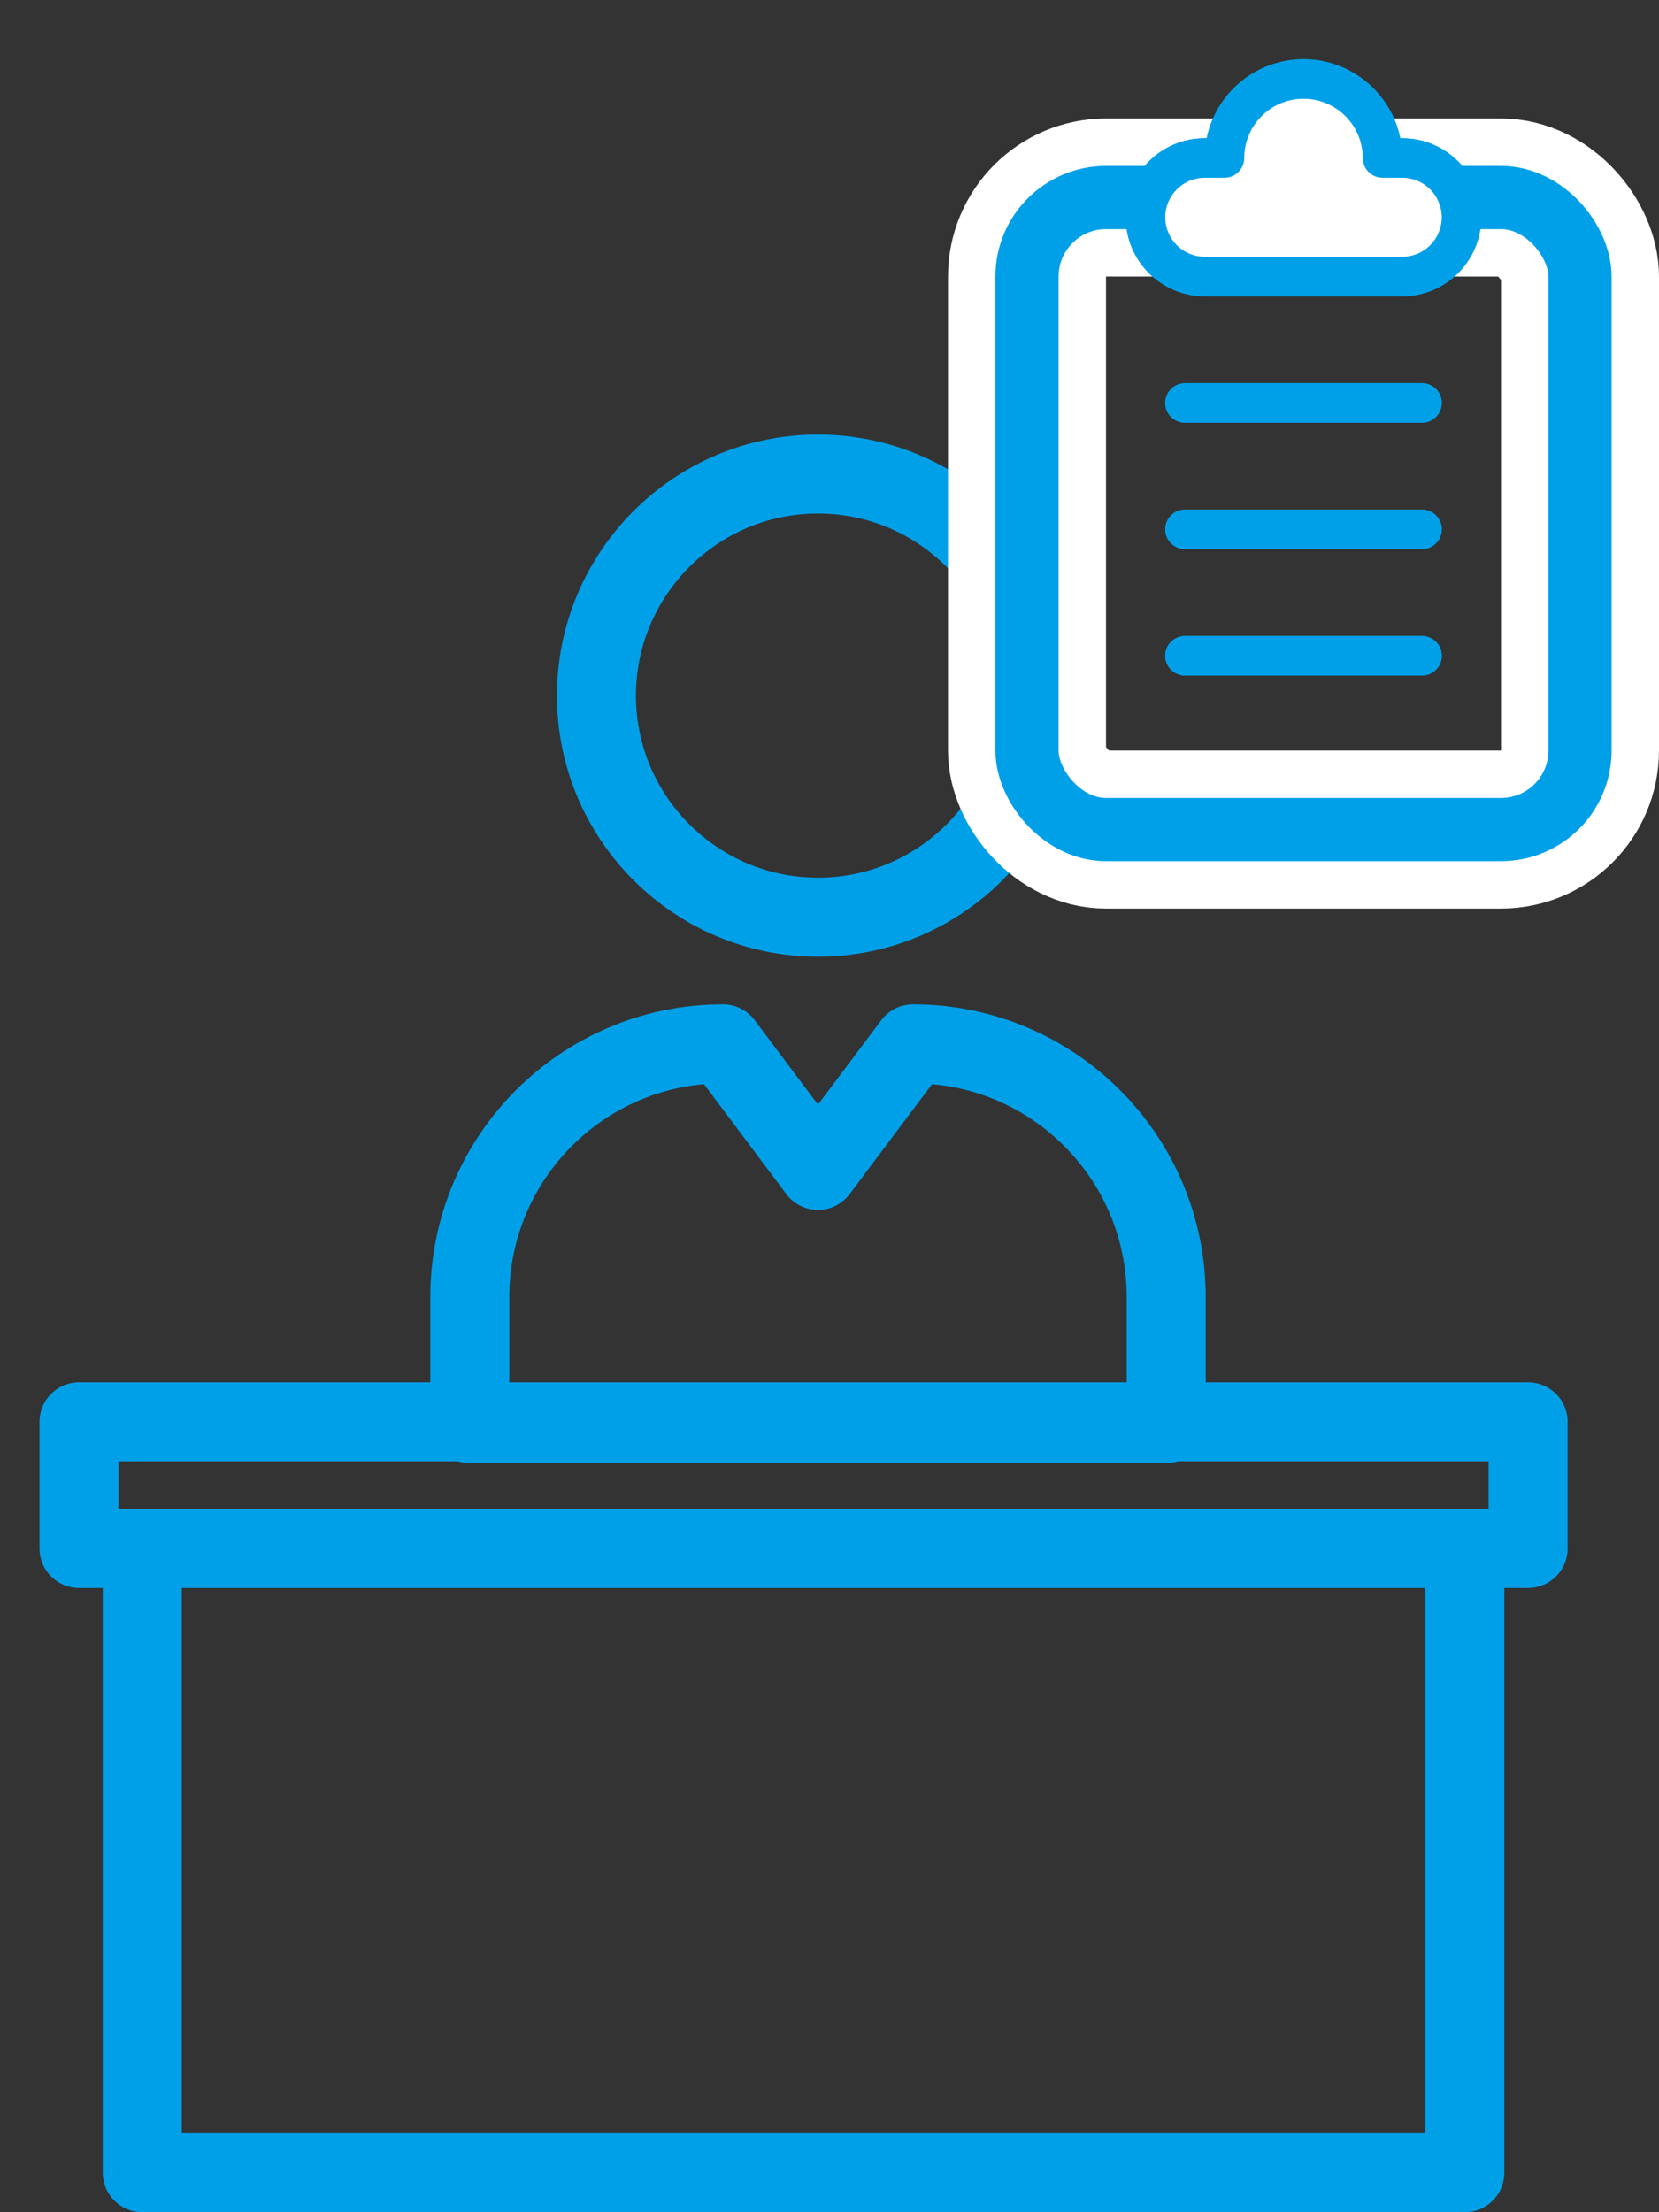
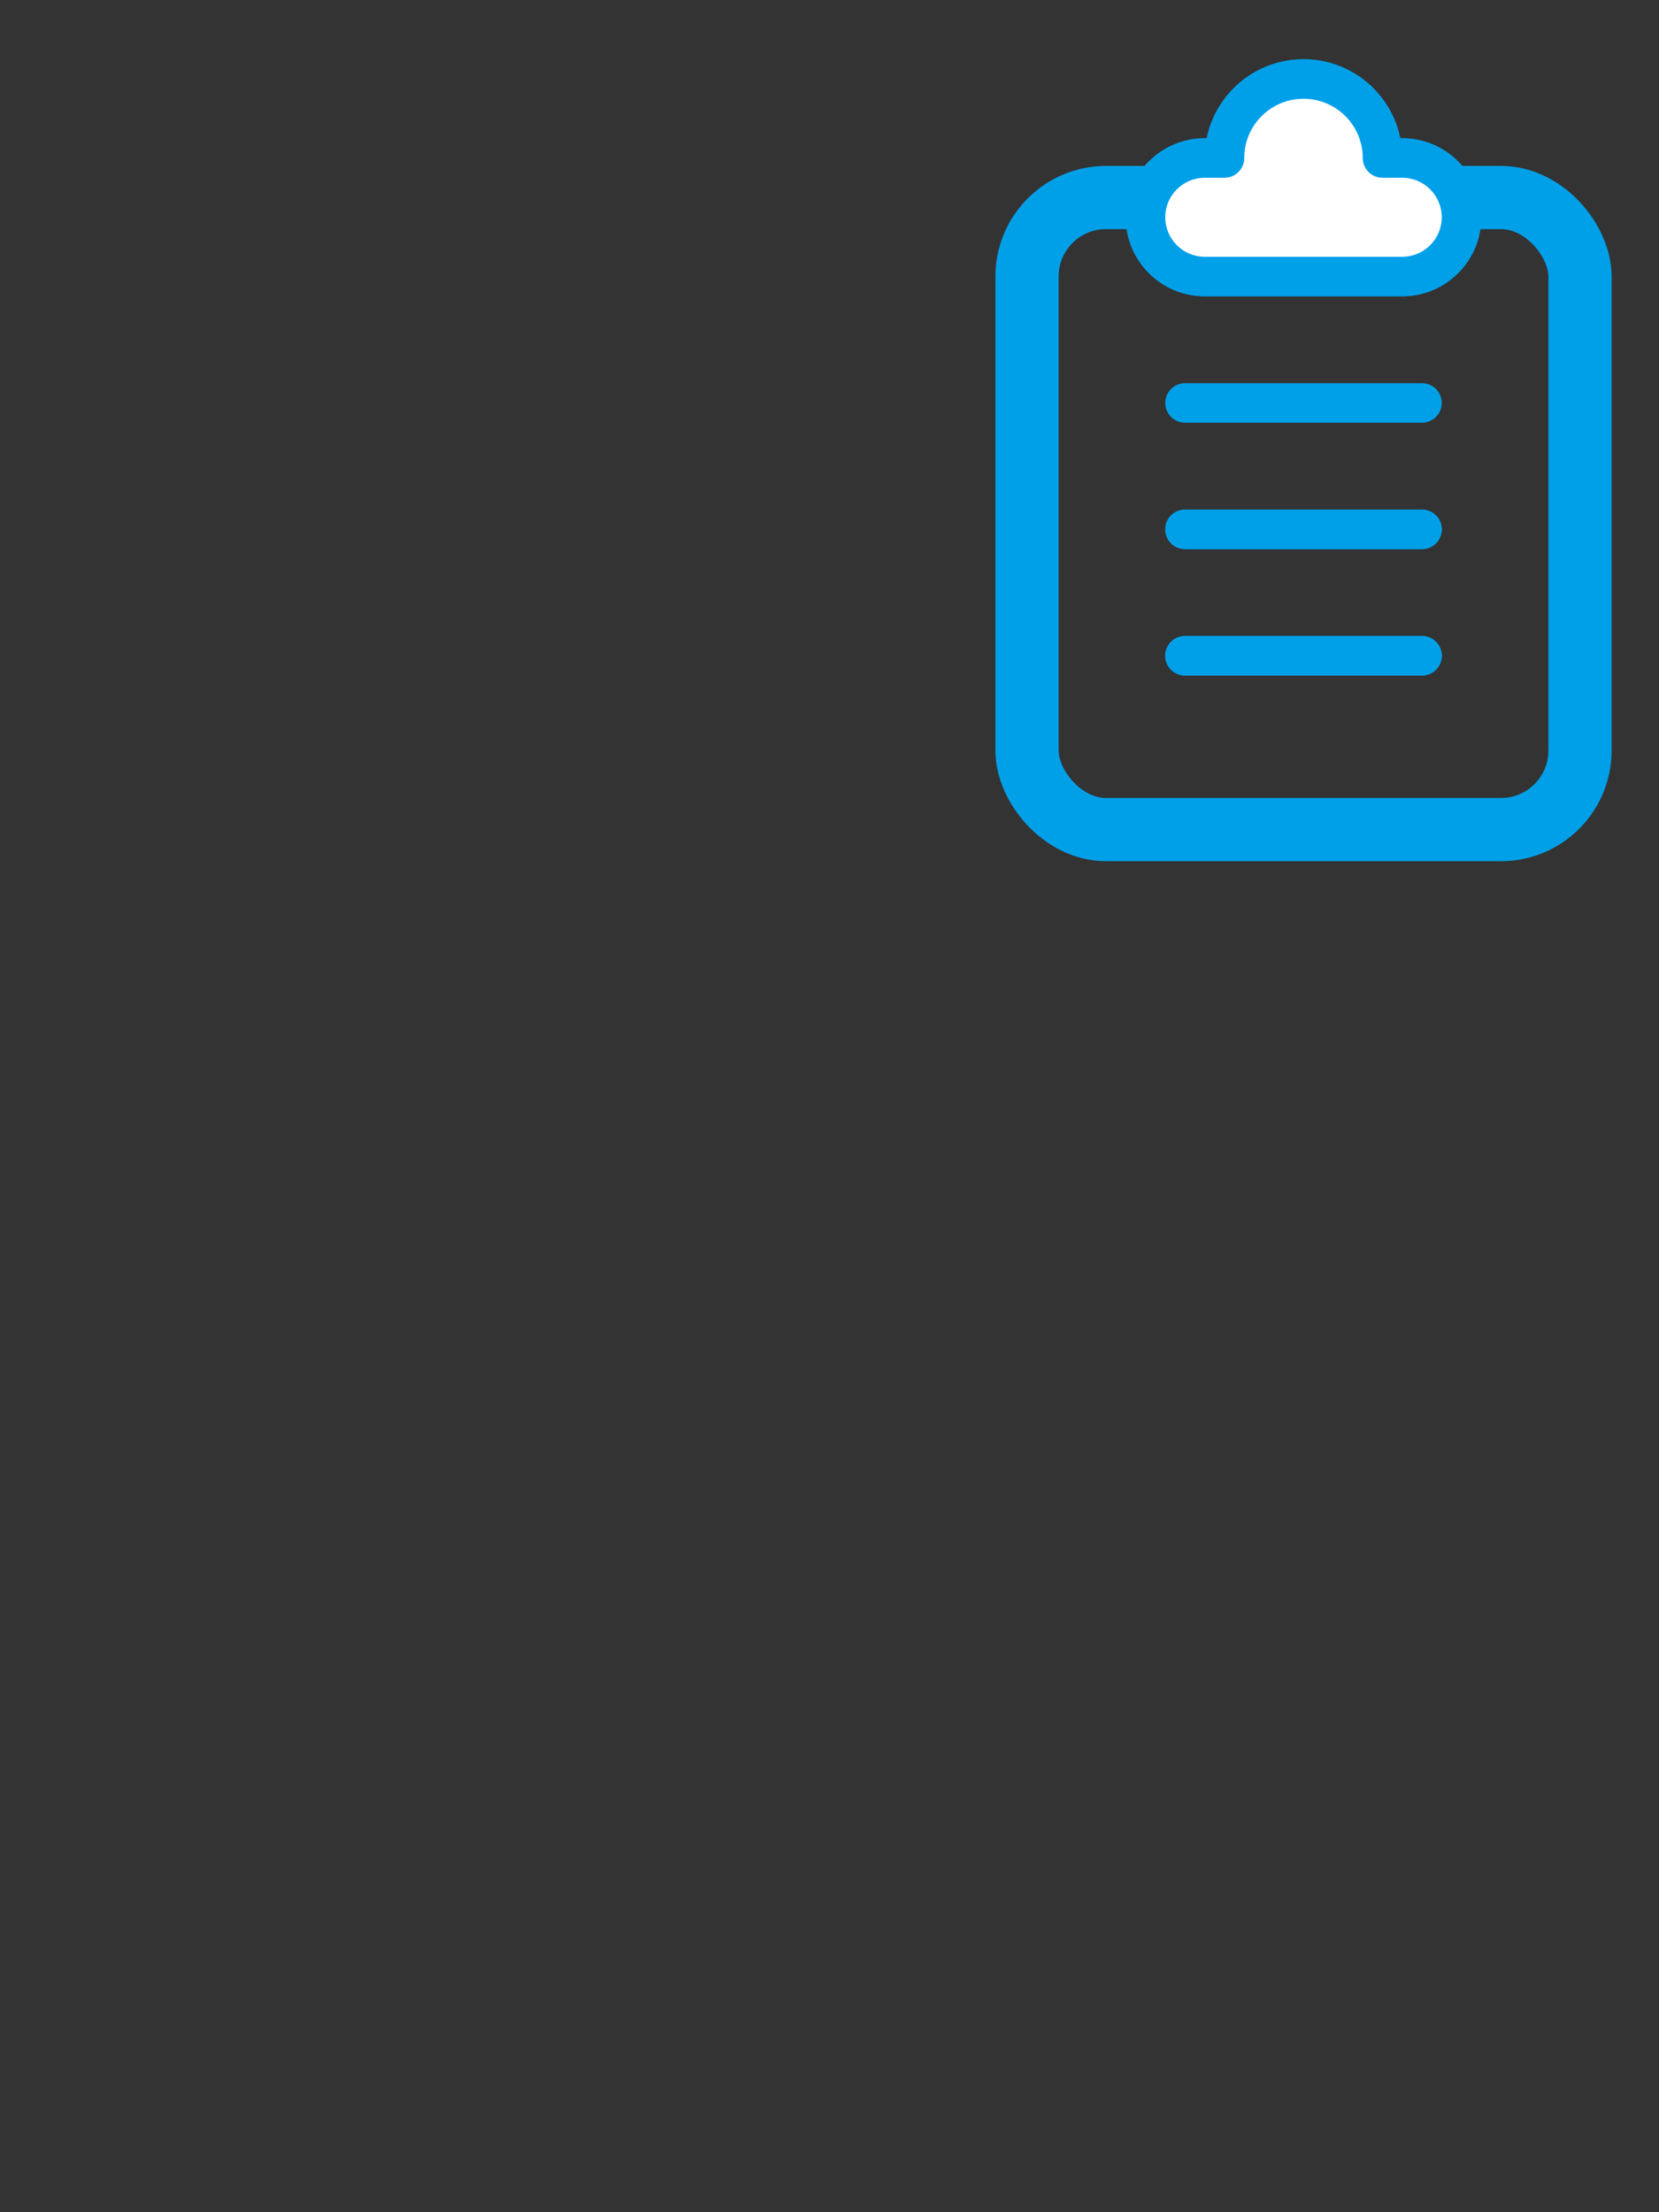
<svg xmlns="http://www.w3.org/2000/svg" width="21" height="28" viewBox="0 0 21 28" fill="none">
  <rect x="0" y="0" width="21" height="28" fill="#333333" stroke="none" />
-   <path d="M19.343 19.599H1V17.996H19.343V19.599ZM18.542 27.5H1.801V19.599H18.542V27.5ZM13.159 8.805C13.159 7.258 11.901 6 10.354 6C8.808 6 7.55 7.258 7.55 8.805C7.55 10.351 8.808 11.609 10.354 11.609C11.901 11.609 13.159 10.351 13.159 8.805ZM9.153 13.212C7.382 13.212 5.947 14.646 5.947 16.417V18.019H14.762V16.417C14.762 14.646 13.327 13.212 11.556 13.212L10.354 14.814L9.153 13.212Z" stroke="#00A0E9" stroke-linecap="round" stroke-linejoin="round" />
-   <rect x="13" y="2.5" width="7" height="8" rx="1" stroke="white" stroke-width="2" />
  <path d="M16.5 1C17.052 1 17.5 1.448 17.5 2H17.75C18.164 2 18.5 2.336 18.5 2.75C18.5 3.164 18.164 3.5 17.75 3.5H15.25C14.836 3.5 14.5 3.164 14.5 2.75C14.5 2.336 14.836 2 15.25 2H15.5C15.5 1.448 15.948 1 16.5 1Z" fill="white" />
-   <path d="M17.5 2H17.25C17.25 2.138 17.362 2.25 17.5 2.25V2ZM15.5 2V2.25C15.638 2.25 15.75 2.138 15.75 2H15.5ZM16.5 1V1.25C16.914 1.25 17.25 1.586 17.25 2H17.5H17.75C17.75 1.31 17.19 0.75 16.5 0.75V1ZM17.5 2V2.25H17.75V2V1.75H17.5V2ZM17.75 2V2.25C18.026 2.25 18.25 2.474 18.25 2.75H18.5H18.75C18.75 2.198 18.302 1.75 17.75 1.75V2ZM18.5 2.75H18.25C18.25 3.026 18.026 3.25 17.75 3.25V3.5V3.75C18.302 3.75 18.75 3.302 18.75 2.75H18.5ZM17.75 3.5V3.25H15.25V3.5V3.75H17.75V3.5ZM15.25 3.5V3.25C14.974 3.25 14.75 3.026 14.75 2.75H14.5H14.25C14.25 3.302 14.698 3.75 15.25 3.75V3.5ZM14.5 2.75H14.75C14.75 2.474 14.974 2.25 15.25 2.25V2V1.75C14.698 1.75 14.25 2.198 14.25 2.75H14.5ZM15.25 2V2.25H15.5V2V1.75H15.25V2ZM15.5 2H15.75C15.75 1.586 16.086 1.25 16.5 1.25V1V0.75C15.81 0.75 15.25 1.31 15.25 2H15.5Z" fill="#00A0E9" />
+   <path d="M17.5 2H17.25C17.25 2.138 17.362 2.25 17.5 2.25V2ZM15.5 2V2.25C15.638 2.25 15.75 2.138 15.75 2H15.5ZM16.5 1V1.25C16.914 1.25 17.25 1.586 17.25 2H17.5H17.75C17.75 1.31 17.19 0.75 16.5 0.75ZM17.5 2V2.25H17.75V2V1.75H17.5V2ZM17.75 2V2.25C18.026 2.25 18.25 2.474 18.25 2.75H18.5H18.75C18.75 2.198 18.302 1.75 17.75 1.75V2ZM18.5 2.75H18.25C18.25 3.026 18.026 3.25 17.75 3.25V3.5V3.75C18.302 3.75 18.75 3.302 18.75 2.75H18.5ZM17.75 3.5V3.25H15.25V3.5V3.75H17.75V3.5ZM15.25 3.5V3.25C14.974 3.25 14.75 3.026 14.75 2.75H14.5H14.25C14.25 3.302 14.698 3.75 15.25 3.75V3.5ZM14.5 2.75H14.75C14.75 2.474 14.974 2.25 15.25 2.25V2V1.75C14.698 1.75 14.25 2.198 14.25 2.75H14.5ZM15.25 2V2.25H15.5V2V1.75H15.25V2ZM15.5 2H15.75C15.75 1.586 16.086 1.25 16.5 1.25V1V0.75C15.81 0.75 15.25 1.31 15.25 2H15.5Z" fill="#00A0E9" />
  <path d="M15 5.1H18" stroke="#00A0E9" stroke-width="0.5" stroke-linecap="round" />
  <path d="M15 6.7H18" stroke="#00A0E9" stroke-width="0.5" stroke-linecap="round" />
  <path d="M15 8.3H18" stroke="#00A0E9" stroke-width="0.5" stroke-linecap="round" />
  <rect x="13" y="2.5" width="7" height="8" rx="1" stroke="#00A0E9" stroke-width="0.8" />
  <path d="M16.5 1C17.052 1 17.5 1.448 17.5 2H17.75C18.164 2 18.5 2.336 18.5 2.75C18.5 3.164 18.164 3.5 17.75 3.5H15.25C14.836 3.5 14.5 3.164 14.5 2.75C14.5 2.336 14.836 2 15.25 2H15.5C15.5 1.448 15.948 1 16.5 1Z" fill="white" />
  <path d="M17.5 2H17.25C17.25 2.138 17.362 2.25 17.5 2.25V2ZM15.5 2V2.25C15.638 2.25 15.75 2.138 15.75 2H15.5ZM16.5 1V1.25C16.914 1.25 17.25 1.586 17.25 2H17.5H17.75C17.75 1.31 17.19 0.75 16.5 0.75V1ZM17.5 2V2.25H17.75V2V1.75H17.5V2ZM17.75 2V2.25C18.026 2.25 18.25 2.474 18.25 2.75H18.5H18.75C18.75 2.198 18.302 1.75 17.75 1.75V2ZM18.5 2.75H18.25C18.25 3.026 18.026 3.25 17.75 3.25V3.5V3.75C18.302 3.75 18.75 3.302 18.75 2.75H18.5ZM17.75 3.5V3.25H15.25V3.5V3.75H17.75V3.5ZM15.25 3.5V3.25C14.974 3.25 14.75 3.026 14.75 2.75H14.5H14.25C14.25 3.302 14.698 3.75 15.25 3.75V3.5ZM14.5 2.75H14.75C14.75 2.474 14.974 2.25 15.25 2.25V2V1.75C14.698 1.75 14.25 2.198 14.25 2.75H14.5ZM15.25 2V2.25H15.5V2V1.75H15.25V2ZM15.5 2H15.75C15.75 1.586 16.086 1.25 16.5 1.25V1V0.75C15.81 0.75 15.25 1.31 15.25 2H15.5Z" fill="#00A0E9" />
-   <path d="M15 5.1H18" stroke="#00A0E9" stroke-width="0.5" stroke-linecap="round" />
  <path d="M15 6.7H18" stroke="#00A0E9" stroke-width="0.5" stroke-linecap="round" />
  <path d="M15 8.3H18" stroke="#00A0E9" stroke-width="0.5" stroke-linecap="round" />
</svg>